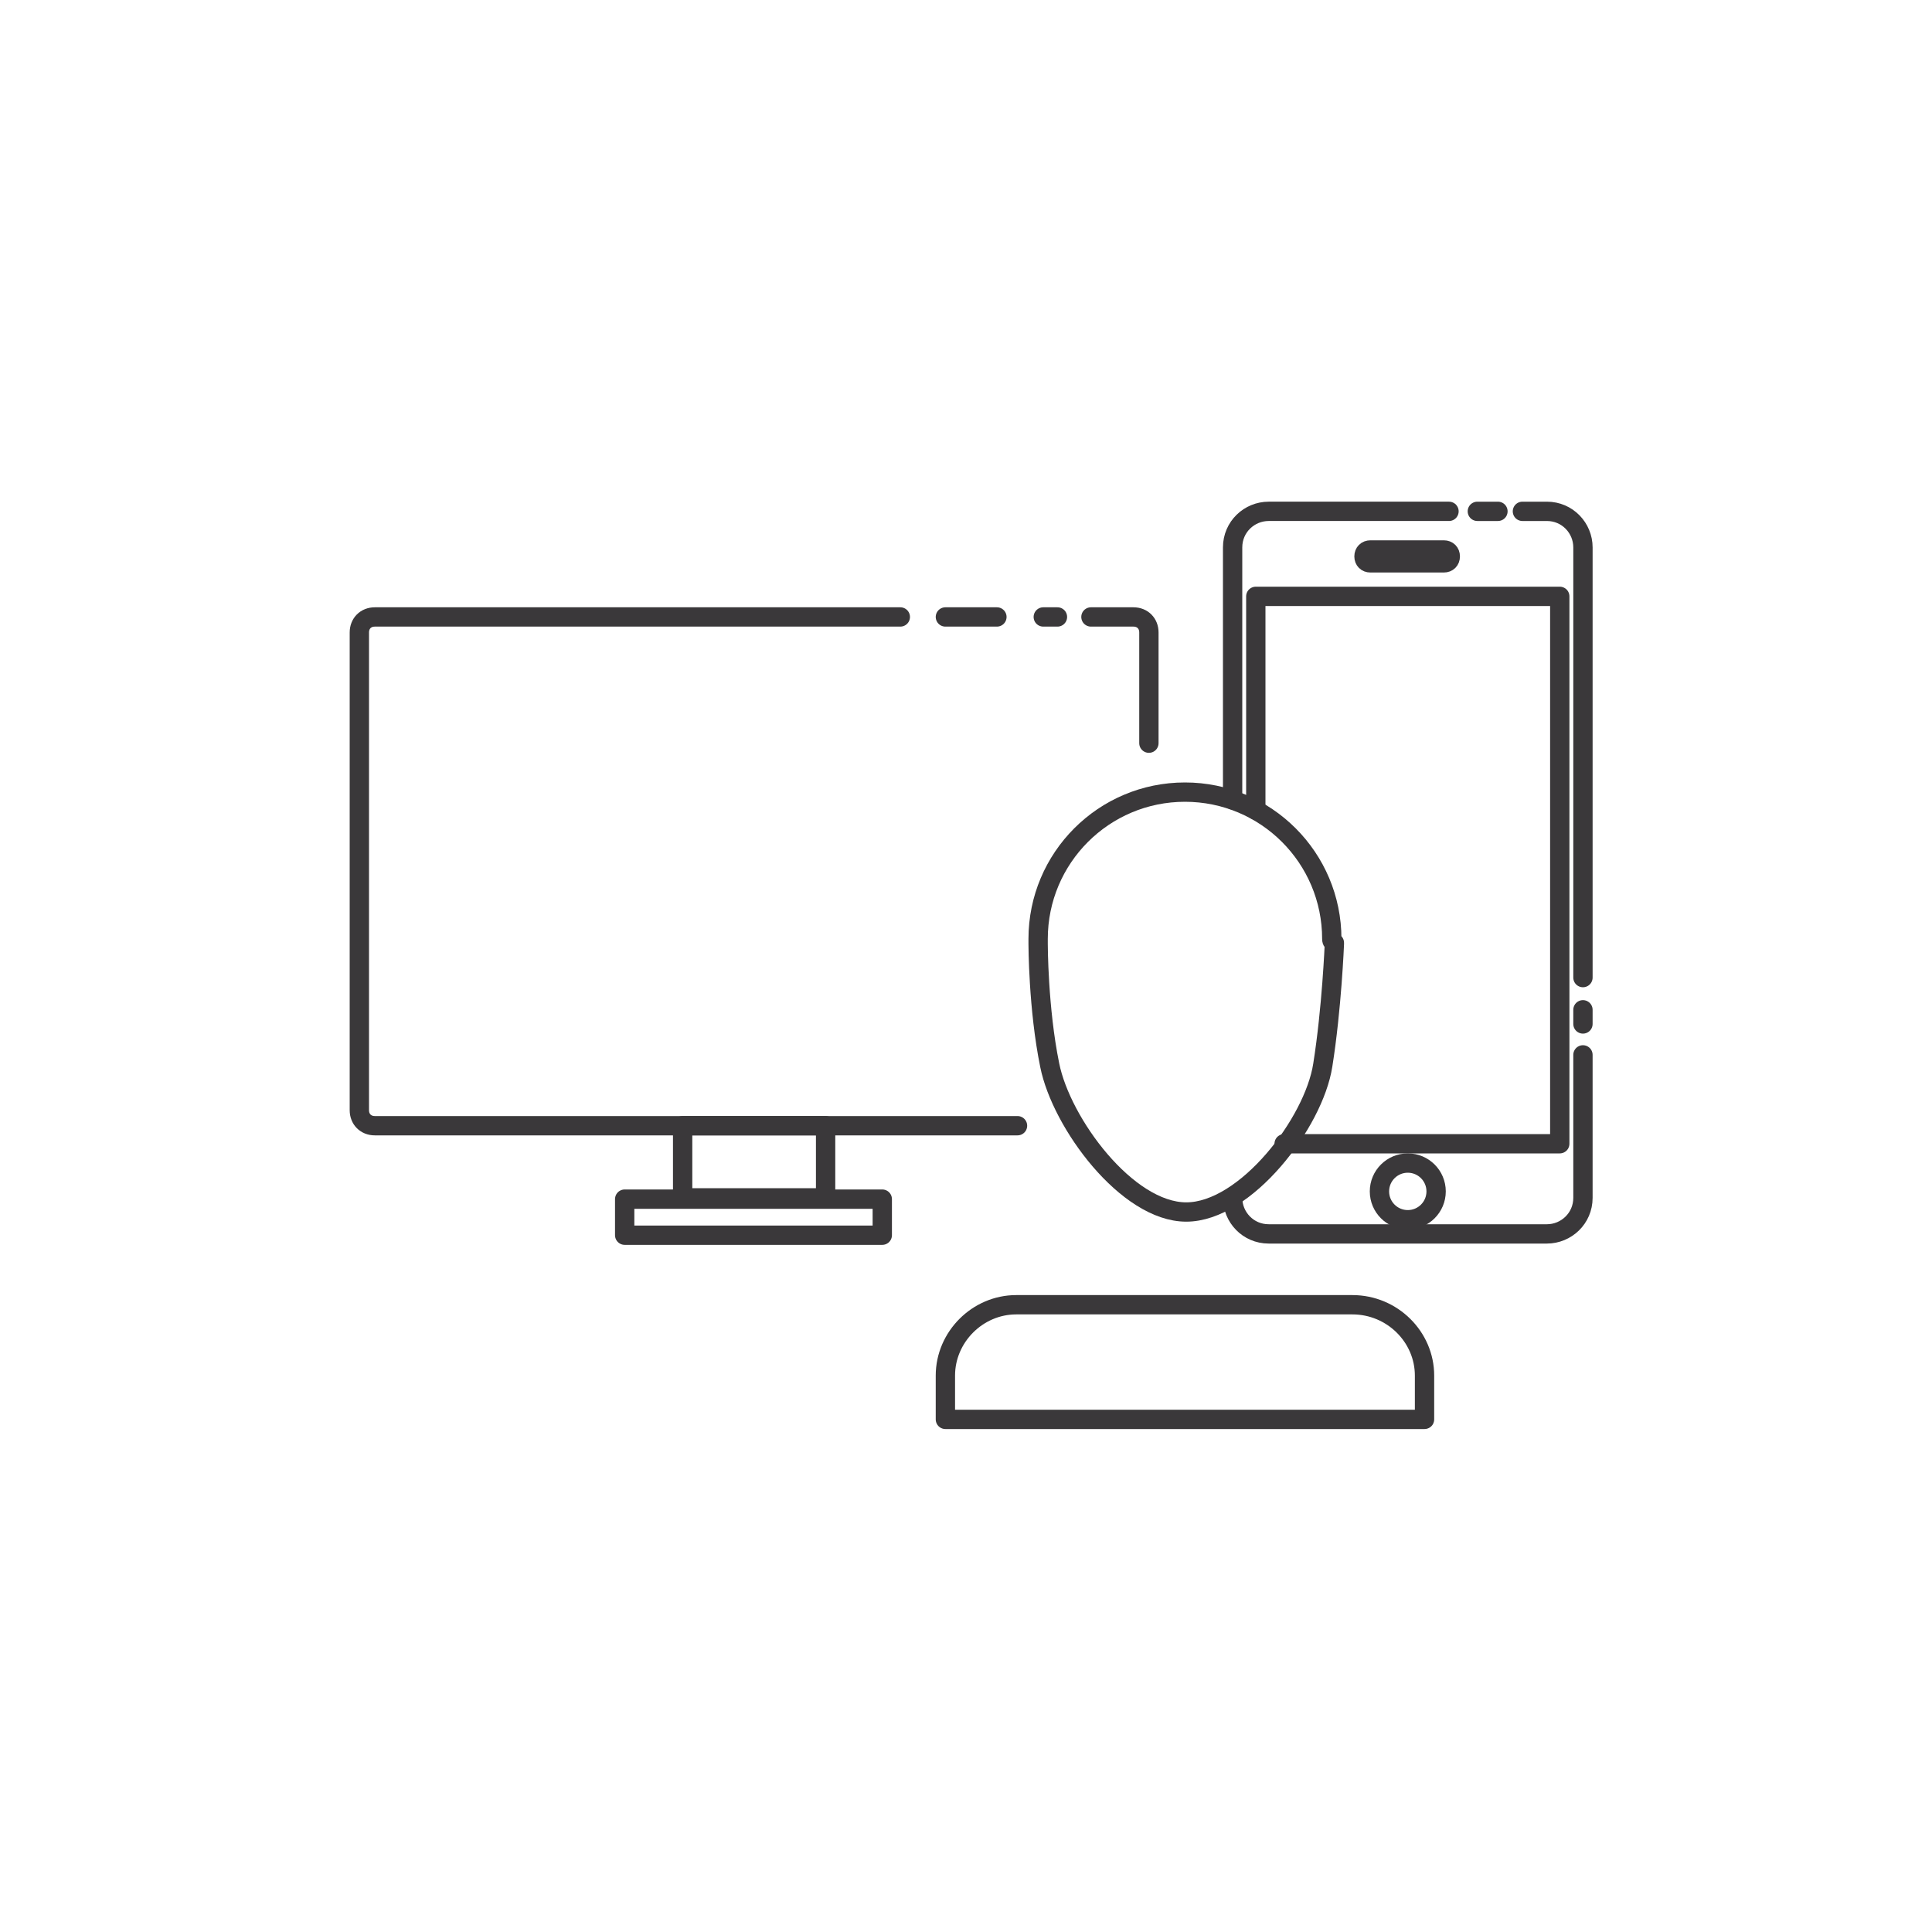
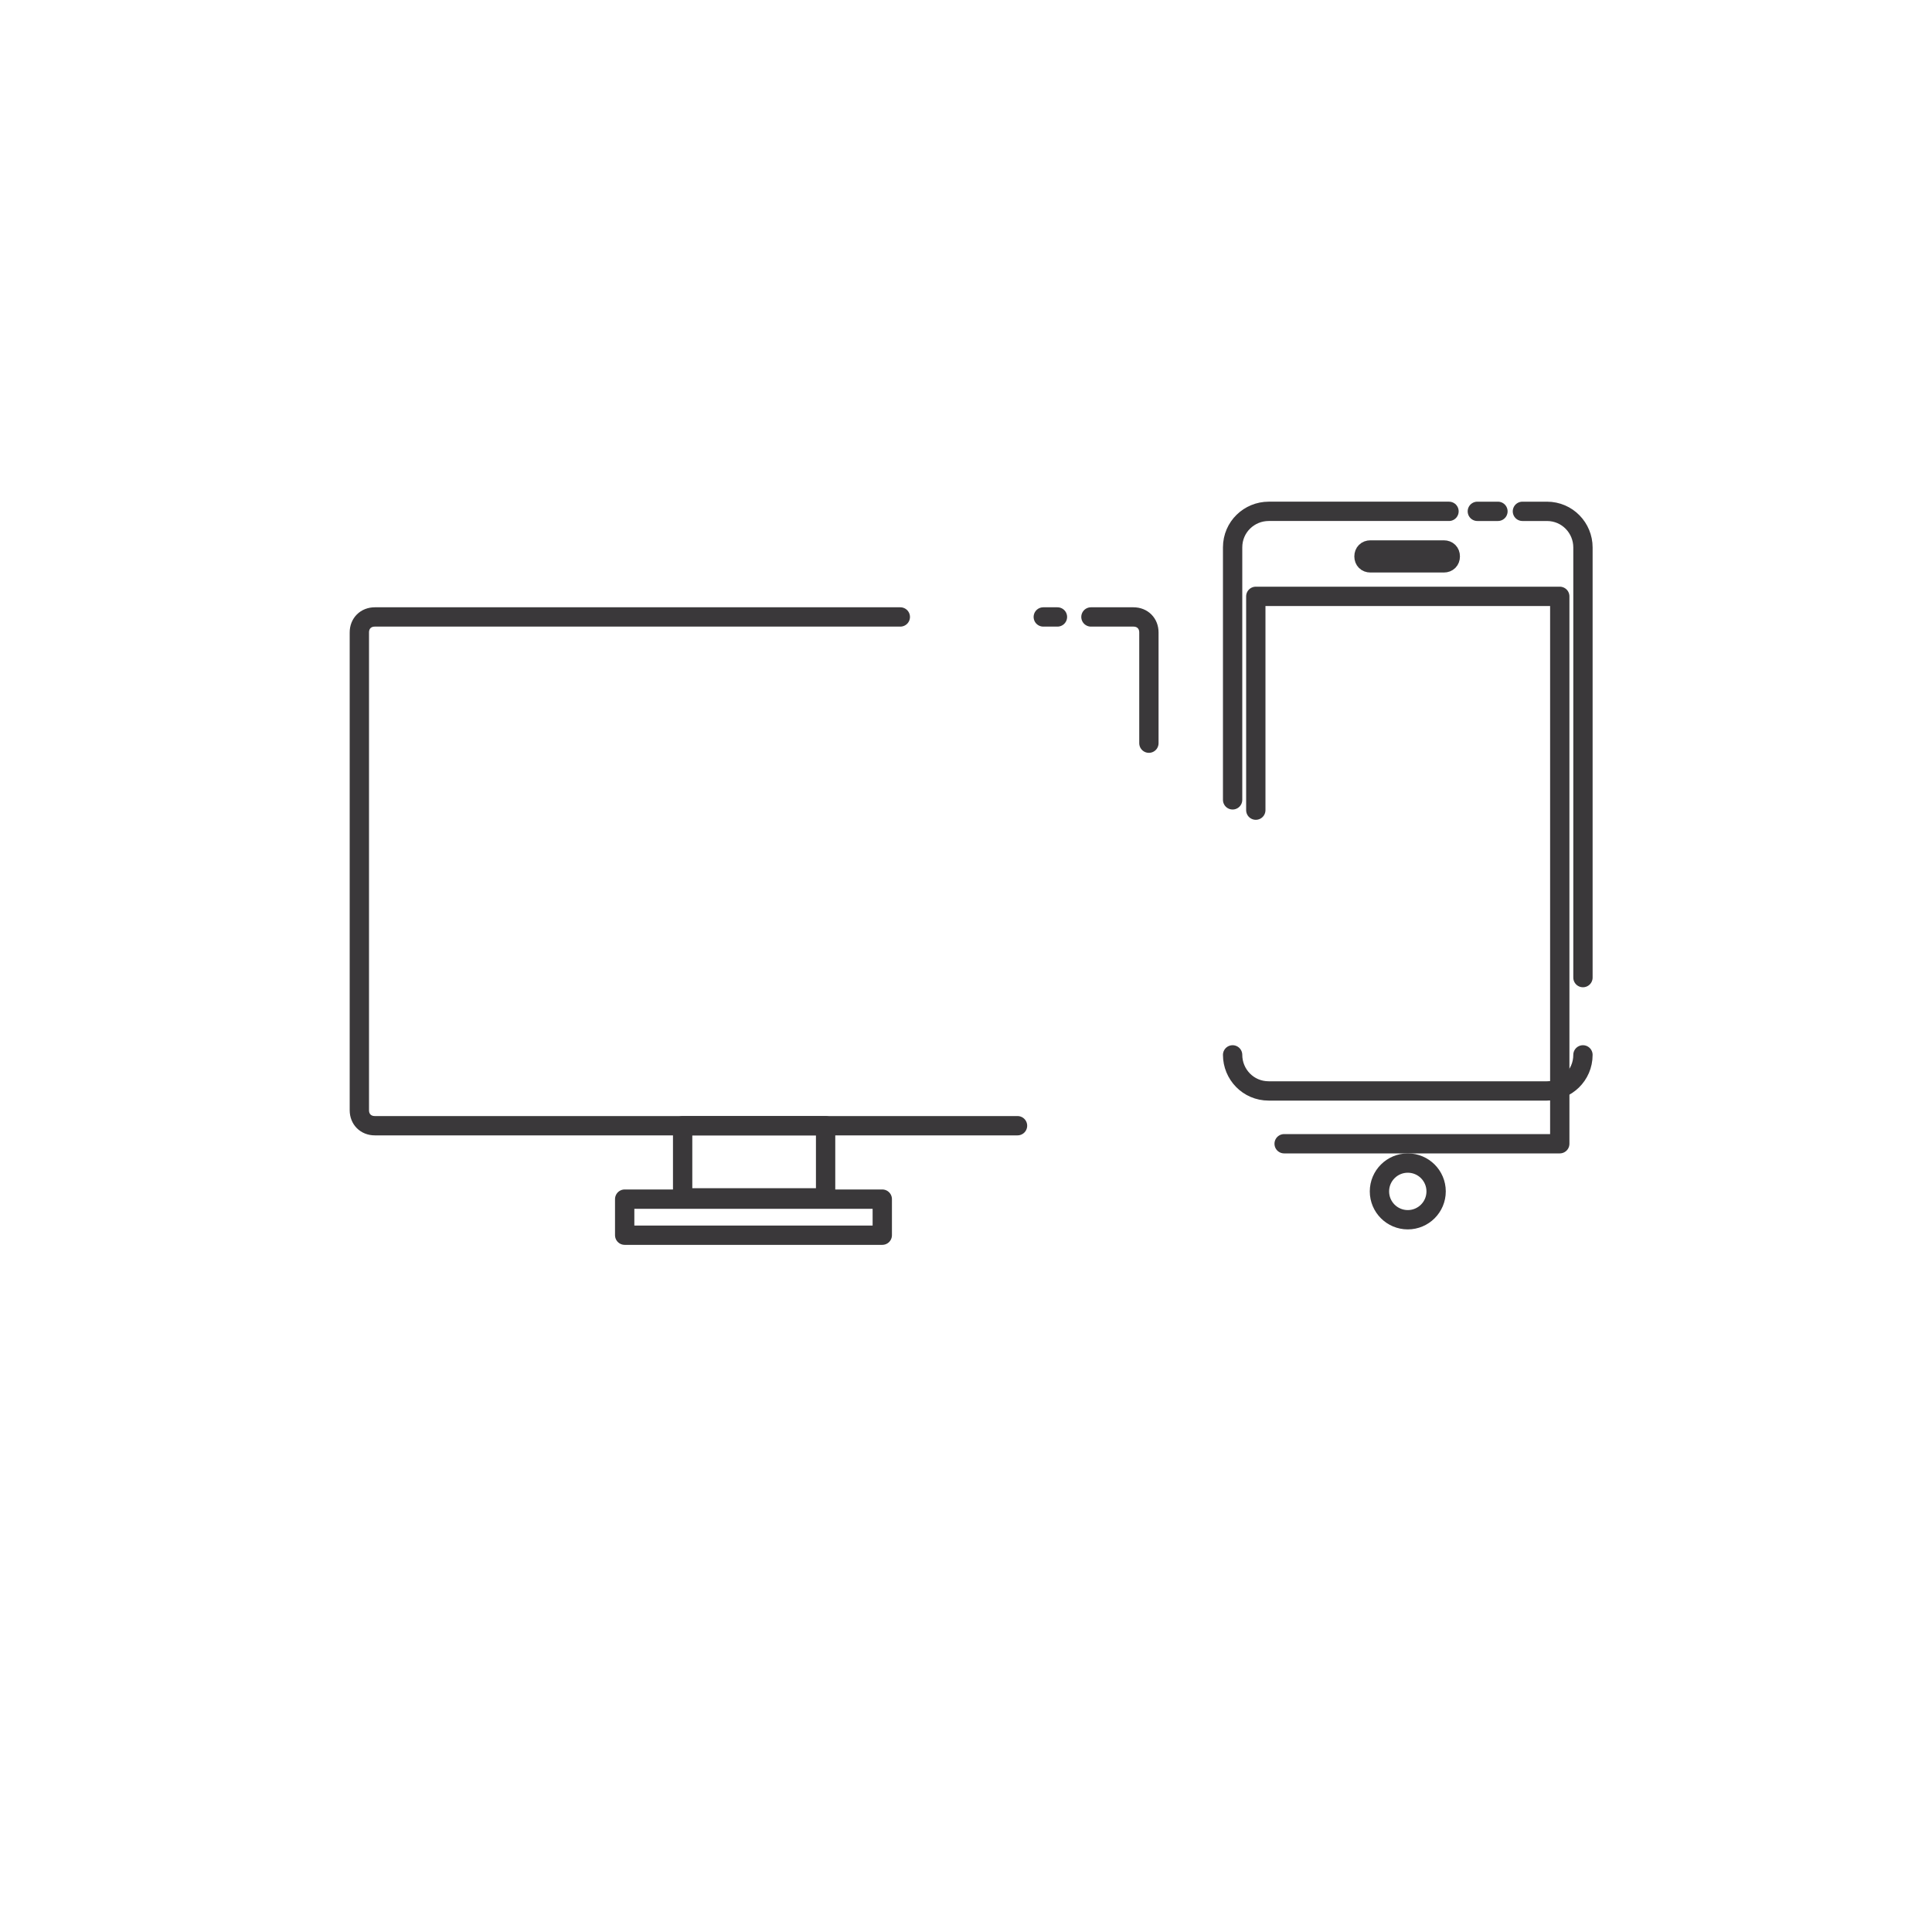
<svg xmlns="http://www.w3.org/2000/svg" version="1.1" x="0px" y="0px" viewBox="0 0 150 150" style="enable-background:new 0 0 150 150;" xml:space="preserve">
  <style type="text/css">
	.st0{fill:none;stroke:#BDBEC1;stroke-linecap:round;stroke-linejoin:round;stroke-miterlimit:10;}
	.st1{fill:#EEEEEE;}
	.st2{fill:#FFFFFF;stroke:#EEEEEE;stroke-width:6.415;stroke-miterlimit:10;}
	.st3{fill:none;stroke:#EEEEEE;stroke-width:6.415;stroke-linecap:round;stroke-linejoin:round;stroke-miterlimit:10;}
	.st4{fill:#D6D5D4;}
	.st5{fill:#666565;}
	.st6{fill:#232426;}
	.st7{fill:#FFFFFF;}
	.st8{fill:none;stroke:#050604;stroke-width:0.5;stroke-linecap:round;stroke-linejoin:round;stroke-miterlimit:10;}
	.st9{fill:none;stroke:#050604;stroke-linecap:round;stroke-linejoin:round;stroke-miterlimit:10;}
	.st10{fill:#B7B6B6;}
	.st11{fill:#919090;}
	.st12{opacity:0.8;}
	.st13{fill:none;stroke:#FF8500;stroke-width:6.155;stroke-linecap:round;stroke-linejoin:round;stroke-miterlimit:10;}
	.st14{fill:none;stroke:#FF8500;stroke-width:6.462;stroke-linecap:round;stroke-linejoin:round;stroke-miterlimit:10;}
	
		.st15{opacity:0.6;fill:none;stroke:#FF8500;stroke-width:6.155;stroke-linecap:round;stroke-linejoin:round;stroke-miterlimit:10;}
	
		.st16{opacity:0.6;fill:none;stroke:#FF8500;stroke-width:6.462;stroke-linecap:round;stroke-linejoin:round;stroke-miterlimit:10;}
	.st17{fill:none;stroke:#3A383A;stroke-linecap:round;stroke-linejoin:round;stroke-miterlimit:10;}
	.st18{fill:#3A383A;}
	.st19{fill:none;stroke:#BDBEC1;stroke-linecap:round;stroke-linejoin:round;}
	.st20{fill:none;stroke:#BDBEC1;stroke-linecap:round;stroke-linejoin:round;stroke-dasharray:12.021,12.021;}
	.st21{fill:none;stroke:#EEEEEE;stroke-width:1.917;stroke-linecap:round;stroke-linejoin:round;stroke-miterlimit:10;}
	.st22{fill:none;stroke:#EEEEEE;stroke-width:5.753;stroke-linecap:round;stroke-linejoin:round;stroke-miterlimit:10;}
	.st23{fill:none;stroke:#3A383A;stroke-width:2.844;stroke-linecap:round;stroke-linejoin:round;stroke-miterlimit:10;}
	.st24{fill:none;stroke:#BDBEC1;stroke-linecap:round;stroke-linejoin:round;stroke-miterlimit:10;stroke-dasharray:12;}
	.st25{fill:none;stroke:#C7C8C9;stroke-width:2;stroke-linecap:round;stroke-linejoin:round;stroke-dasharray:4.978,7.964;}
	.st26{fill:none;stroke:#C7C8C9;stroke-width:2;stroke-linecap:round;stroke-linejoin:round;}
	.st27{fill:none;stroke:#C7C8C9;stroke-width:2;stroke-linecap:round;stroke-linejoin:round;stroke-dasharray:5.337,8.54;}
	.st28{fill:none;stroke:#C7C8C9;stroke-width:2;stroke-linecap:round;stroke-linejoin:round;stroke-dasharray:4.995,7.992;}
	.st29{fill:none;stroke:#C7C8C9;stroke-width:2;stroke-linecap:round;stroke-linejoin:round;stroke-dasharray:5.309,8.494;}
	.st30{fill:none;stroke:#C7C8C9;stroke-width:2;stroke-linecap:round;stroke-linejoin:round;stroke-dasharray:5.059,8.094;}
	.st31{fill:none;stroke:#C7C8C9;stroke-width:2;stroke-linecap:round;stroke-linejoin:round;stroke-dasharray:5.093,8.149;}
	.st32{fill:none;stroke:#C7C8C9;stroke-width:2;stroke-linecap:round;stroke-linejoin:round;stroke-dasharray:4.662,7.458;}
	.st33{fill:none;stroke:#C7C8C9;stroke-width:2;stroke-linecap:round;stroke-linejoin:round;stroke-dasharray:5.207,8.331;}
	.st34{fill:none;stroke:#C7C8C9;stroke-width:2;stroke-linecap:round;stroke-linejoin:round;stroke-dasharray:4.603,7.365;}
	.st35{fill:none;stroke:#C7C8C9;stroke-width:2;stroke-linecap:round;stroke-linejoin:round;stroke-dasharray:4.689,7.502;}
	.st36{fill:none;stroke:#C7C8C9;stroke-width:2;stroke-linecap:round;stroke-linejoin:round;stroke-dasharray:5.179,8.286;}
	.st37{fill:none;stroke:#303030;stroke-width:1.721;stroke-linecap:round;stroke-linejoin:round;stroke-miterlimit:10;}
	.st38{fill:none;stroke:#726F72;stroke-width:0.982;stroke-miterlimit:10;}
	.st39{fill:#FF8000;}
	.st40{fill:none;stroke:#3A383A;stroke-width:0.808;stroke-linecap:round;stroke-linejoin:round;stroke-miterlimit:10;}
	.st41{fill:#FFFFFF;stroke:#FF8500;stroke-width:2;stroke-linecap:round;stroke-linejoin:round;stroke-miterlimit:10;}
	.st42{fill:none;stroke:#FF8500;stroke-width:2;stroke-linecap:round;stroke-linejoin:round;stroke-miterlimit:10;}
	.st43{fill:none;stroke:#343638;stroke-linecap:round;stroke-linejoin:round;stroke-miterlimit:10;}
	.st44{fill:none;stroke:#232426;stroke-linecap:round;stroke-linejoin:round;stroke-miterlimit:10;}
	.st45{fill:#818181;}
	.st46{fill:#05B819;}
	.st47{fill-rule:evenodd;clip-rule:evenodd;fill:#FF8000;}
	.st48{fill-rule:evenodd;clip-rule:evenodd;fill:#FFFFFF;}
	.st49{fill-rule:evenodd;clip-rule:evenodd;fill:none;}
	.st50{fill:none;stroke:#303030;stroke-width:0.914;stroke-miterlimit:10;}
	.st51{fill-rule:evenodd;clip-rule:evenodd;fill:#05B819;}
	.st52{fill:#050604;}
	.st53{fill:none;stroke:#383737;stroke-width:0.98;stroke-miterlimit:10;}
	.st54{fill:none;}
	.st55{fill:#FFFFFF;stroke:#343638;stroke-width:0.804;stroke-linecap:round;stroke-linejoin:round;stroke-miterlimit:10;}
	.st56{clip-path:url(#SVGID_16_);}
	.st57{fill:#FFFFFF;stroke:#343638;stroke-width:0.87;stroke-linecap:round;stroke-linejoin:round;stroke-miterlimit:10;}
	.st58{fill:#1D1D1B;}
	.st59{fill:none;stroke:#343638;stroke-width:3;stroke-linecap:round;stroke-linejoin:round;stroke-miterlimit:10;}
	.st60{fill:none;stroke:#303030;stroke-linecap:round;stroke-linejoin:round;stroke-miterlimit:10;}
	.st61{fill:#FFFFFF;stroke:#343638;stroke-linecap:round;stroke-linejoin:round;stroke-miterlimit:10;}
	.st62{fill:#FFFFFF;stroke:#343638;stroke-width:0.5;stroke-linecap:round;stroke-linejoin:round;stroke-miterlimit:10;}
	.st63{fill:#FFFFFF;stroke:#343638;stroke-width:0.5;stroke-miterlimit:10;}
	.st64{fill:none;stroke:#303030;stroke-width:0.5;stroke-linecap:round;stroke-linejoin:round;stroke-miterlimit:10;}
	.st65{fill:#FFFFFF;stroke:#303030;stroke-width:0.5;stroke-linecap:round;stroke-linejoin:round;stroke-miterlimit:10;}
	.st66{fill:none;stroke:#000000;stroke-width:0.911;stroke-miterlimit:10;}
	.st67{fill:none;stroke:#000000;stroke-width:0.993;stroke-miterlimit:10;}
	.st68{fill:none;stroke:#000000;stroke-width:0.632;stroke-miterlimit:10;}
	.st69{fill:none;stroke:#000000;stroke-width:0.688;stroke-miterlimit:10;}
	.st70{fill:none;stroke:#303030;stroke-width:0.867;stroke-linecap:round;stroke-linejoin:round;stroke-miterlimit:10;}
	.st71{fill:#FFFFFF;stroke:#303030;stroke-width:0.867;stroke-linecap:round;stroke-linejoin:round;stroke-miterlimit:10;}
	.st72{fill:none;stroke:#303030;stroke-width:2.601;stroke-linecap:round;stroke-linejoin:round;stroke-miterlimit:10;}
	.st73{fill:#FFFFFF;stroke:#050604;stroke-width:2.601;stroke-linecap:round;stroke-linejoin:round;stroke-miterlimit:10;}
	.st74{fill:none;stroke:#050604;stroke-width:0.867;stroke-linecap:round;stroke-linejoin:round;stroke-miterlimit:10;}
	.st75{fill:#FFFFFF;stroke:#303030;stroke-width:2.601;stroke-linecap:round;stroke-linejoin:round;stroke-miterlimit:10;}
	.st76{fill:none;stroke:#303030;stroke-width:3;stroke-linecap:round;stroke-linejoin:round;stroke-miterlimit:10;}
	.st77{fill:none;stroke:#FF8000;stroke-width:2;stroke-miterlimit:10;}
	.st78{fill:none;stroke:#3A383A;stroke-width:0.827;stroke-linecap:round;stroke-linejoin:round;stroke-miterlimit:10;}
	.st79{fill:none;stroke:#3A383A;stroke-width:0.688;stroke-linecap:round;stroke-linejoin:round;stroke-miterlimit:10;}
	.st80{fill:none;stroke:#3A383A;stroke-width:0.787;stroke-linecap:round;stroke-linejoin:round;stroke-miterlimit:10;}
	.st81{fill:none;stroke:#3A383A;stroke-width:0.937;stroke-linecap:round;stroke-linejoin:round;stroke-miterlimit:10;}
	.st82{fill:none;stroke:#000000;stroke-width:2.466;stroke-linecap:round;stroke-linejoin:round;stroke-miterlimit:10;}
	.st83{fill:none;stroke:#000000;stroke-width:0.816;stroke-linecap:round;stroke-linejoin:round;stroke-miterlimit:10;}
	.st84{fill:none;stroke:#000000;stroke-width:1.224;stroke-linecap:round;stroke-linejoin:round;stroke-miterlimit:10;}
	.st85{fill:none;stroke:#E807E3;stroke-width:3;stroke-miterlimit:10;}
	.st86{fill:none;stroke:#3A383A;stroke-width:0.787;stroke-linecap:round;stroke-linejoin:round;stroke-miterlimit:10;}
	.st87{fill:none;stroke:#3A383A;stroke-width:0.851;stroke-linecap:round;stroke-linejoin:round;stroke-miterlimit:10;}
	.st88{fill:none;stroke:#3A383A;stroke-width:0.766;stroke-linecap:round;stroke-linejoin:round;stroke-miterlimit:10;}
	.st89{fill:none;stroke:#3A383A;stroke-width:0.532;stroke-linecap:round;stroke-linejoin:round;stroke-miterlimit:10;}
	.st90{fill:none;stroke:#3A383A;stroke-width:0.747;stroke-linecap:round;stroke-linejoin:round;stroke-miterlimit:10;}
	.st91{fill:none;stroke:#3A383A;stroke-width:0.934;stroke-linecap:round;stroke-linejoin:round;stroke-miterlimit:10;}
	.st92{fill:none;stroke:#ED0CF4;stroke-width:5.391;stroke-miterlimit:10;}
	.st93{fill:none;stroke:#ED0CF4;stroke-width:3;stroke-miterlimit:10;}
	.st94{fill:none;stroke:#3A383A;stroke-width:2.206;stroke-linecap:round;stroke-linejoin:round;stroke-miterlimit:10;}
	.st95{fill:#FFFFFF;stroke:#3A383A;stroke-linecap:round;stroke-linejoin:round;stroke-miterlimit:10;}
	.st96{fill:none;stroke:#ADACB2;stroke-width:5.709;stroke-miterlimit:10;}
	.st97{fill:none;stroke:#ADACB2;stroke-width:5.982;stroke-miterlimit:10;}
	.st98{fill:none;stroke:#EF06E9;stroke-width:7;stroke-linecap:round;stroke-linejoin:round;stroke-miterlimit:10;}
	.st99{fill:none;stroke:#3A383A;stroke-width:0.902;stroke-linecap:round;stroke-linejoin:round;stroke-miterlimit:10;}
	.st100{fill:#F5770F;}
	
		.st101{clip-path:url(#SVGID_28_);fill:none;stroke:#000000;stroke-width:0.796;stroke-linecap:round;stroke-linejoin:round;stroke-miterlimit:10;}
	.st102{fill:#F90606;}
	.st103{fill:none;stroke:#F90606;stroke-miterlimit:10;}
	.st104{fill:#FFFFFF;stroke:#232426;stroke-width:1.111;stroke-linecap:round;stroke-linejoin:round;stroke-miterlimit:10;}
	.st105{fill:#FFFFFF;stroke:#232426;stroke-width:1.045;stroke-linecap:round;stroke-linejoin:round;stroke-miterlimit:10;}
	.st106{fill:none;stroke:#232426;stroke-width:1.045;stroke-linecap:round;stroke-linejoin:round;stroke-miterlimit:10;}
	.st107{fill:none;stroke:#F208E2;stroke-miterlimit:10;}
	.st108{fill:none;stroke:#F208E2;stroke-width:1.162;stroke-miterlimit:10;}
	.st109{fill:none;stroke:#F208E2;stroke-width:2.189;stroke-miterlimit:10;}
	.st110{fill:none;stroke:#F208E2;stroke-width:0.5;stroke-miterlimit:10;}
	.st111{fill:none;stroke:#F208E2;stroke-width:0.55;stroke-miterlimit:10;}
	.st112{fill:none;stroke:#F208E2;stroke-width:0.558;stroke-linecap:round;stroke-linejoin:round;stroke-miterlimit:10;}
	.st113{fill:none;stroke:#F208E2;stroke-width:0.558;stroke-miterlimit:10;}
	.st114{fill:none;stroke:#F208E2;stroke-width:0.57;stroke-linecap:round;stroke-linejoin:round;stroke-miterlimit:10;}
	.st115{fill:none;stroke:#F208E2;stroke-width:0.57;stroke-miterlimit:10;}
	.st116{fill:none;stroke:#303030;stroke-width:2.498;stroke-linecap:round;stroke-linejoin:round;stroke-miterlimit:10;}
	.st117{fill:none;stroke:#303030;stroke-width:0.833;stroke-linecap:round;stroke-linejoin:round;stroke-miterlimit:10;}
	.st118{fill:#B2C3D7;}
	.st119{fill:none;stroke:#FF8500;stroke-width:1.454;stroke-linecap:round;stroke-linejoin:round;stroke-miterlimit:10;}
	.st120{fill:#FF8500;}
	.st121{fill:none;stroke:#C6C5C4;stroke-width:0.521;stroke-miterlimit:10;}
	.st122{fill:none;stroke:#C6C5C4;stroke-width:0.483;stroke-miterlimit:10;}
	.st123{fill:none;stroke:#C6C5C4;stroke-width:0.572;stroke-miterlimit:10;}
	.st124{fill:none;stroke:#303030;stroke-width:0.855;stroke-linecap:round;stroke-linejoin:round;stroke-miterlimit:10;}
	.st125{fill:#FFFFFF;stroke:#303030;stroke-width:3.11;stroke-linecap:round;stroke-linejoin:round;stroke-miterlimit:10;}
	.st126{fill:none;stroke:#303030;stroke-width:0.963;stroke-linecap:round;stroke-linejoin:round;stroke-miterlimit:10;}
	.st127{fill:none;stroke:#3A383A;stroke-width:0.875;stroke-linecap:round;stroke-linejoin:round;stroke-miterlimit:10;}
	.st128{fill:none;stroke:#3A383A;stroke-width:0.986;stroke-linecap:round;stroke-linejoin:round;stroke-miterlimit:10;}
	.st129{fill:#775437;}
	.st130{opacity:0.9;fill:none;stroke:#BABABA;stroke-width:0.969;stroke-miterlimit:10;}
	.st131{opacity:0.9;fill:none;stroke:url(#SVGID_31_);stroke-width:0.969;stroke-miterlimit:10;}
	.st132{fill:#727171;}
	.st133{opacity:0.9;}
	.st134{fill:none;stroke:#EA11EA;stroke-linecap:round;stroke-linejoin:round;stroke-miterlimit:10;}
	.st135{fill:none;stroke:#EA11EA;stroke-width:0.89;stroke-linecap:round;stroke-linejoin:round;stroke-miterlimit:10;}
	.st136{fill:none;stroke:#EA11EA;stroke-width:0.994;stroke-miterlimit:10;}
	.st137{fill:none;stroke:#EA11EA;stroke-width:1.185;stroke-linecap:round;stroke-linejoin:round;stroke-miterlimit:10;}
	.st138{fill:none;stroke:#EA11EA;stroke-width:1.185;stroke-miterlimit:10;}
	.st139{fill:#EA11EA;}
	.st140{fill:none;stroke:#EA11EA;stroke-miterlimit:10;}
	.st141{fill:none;stroke:#F714D7;stroke-miterlimit:10;}
	.st142{fill:none;stroke:#CE06EA;stroke-miterlimit:10;}
	.st143{fill:none;stroke:#CE06EA;stroke-width:0.881;stroke-miterlimit:10;}
	.st144{fill:none;stroke:#CE06EA;stroke-width:0.984;stroke-miterlimit:10;}
	.st145{fill:none;stroke:#232426;stroke-width:0.857;stroke-linecap:round;stroke-linejoin:round;stroke-miterlimit:10;}
	.st146{fill:none;stroke:#232426;stroke-width:1.016;stroke-linecap:round;stroke-linejoin:round;stroke-miterlimit:10;}
	.st147{fill:#D612CD;}
	.st148{fill:none;stroke:#D612CD;stroke-width:30;stroke-linecap:round;stroke-linejoin:round;stroke-miterlimit:10;}
	.st149{fill:none;stroke:#D612CD;stroke-width:40;stroke-linecap:round;stroke-linejoin:round;stroke-miterlimit:10;}
	.st150{fill:none;stroke:#D612CD;stroke-width:1.031;stroke-miterlimit:10;}
	.st151{fill:none;stroke:#F419E9;stroke-width:1.615;stroke-miterlimit:10;}
	.st152{fill:none;stroke:#F419E9;stroke-width:1.369;stroke-miterlimit:10;}
	.st153{fill:none;stroke:#720572;stroke-width:1.615;stroke-miterlimit:10;}
	.st154{fill:none;stroke:#F40BEE;stroke-width:1.117;stroke-linecap:round;stroke-linejoin:round;stroke-miterlimit:10;}
	.st155{fill:none;stroke:#F40BEE;stroke-width:1.184;stroke-linecap:round;stroke-linejoin:round;stroke-miterlimit:10;}
	.st156{fill:none;stroke:#F40BEE;stroke-width:1.092;stroke-linecap:round;stroke-linejoin:round;stroke-miterlimit:10;}
	.st157{fill:none;stroke:#F40BEE;stroke-width:0.988;stroke-linecap:round;stroke-linejoin:round;stroke-miterlimit:10;}
	.st158{fill:none;stroke:#F40BEE;stroke-width:5;stroke-miterlimit:10;}
	.st159{fill:none;stroke:#0C65F2;stroke-width:5;stroke-miterlimit:10;}
	.st160{fill:#FFFFFF;stroke:#232426;stroke-linecap:round;stroke-linejoin:round;stroke-miterlimit:10;}
	.st161{fill:#F40BEE;}
	.st162{fill:none;stroke:#F40FF4;stroke-width:0.977;stroke-miterlimit:10;}
	.st163{fill:none;stroke:#E513D1;stroke-miterlimit:10;}
	.st164{fill:none;stroke:#E513D1;stroke-width:0.793;stroke-miterlimit:10;}
	.st165{fill:none;stroke:#3A383A;stroke-width:5;stroke-linecap:round;stroke-linejoin:round;stroke-miterlimit:10;}
	.st166{fill:none;stroke:#F00DF7;stroke-width:1.312;stroke-miterlimit:10;}
	.st167{fill:none;stroke:#F00DF7;stroke-width:1.274;stroke-miterlimit:10;}
	.st168{fill:none;stroke:#F00DF7;stroke-width:1.166;stroke-miterlimit:10;}
	.st169{fill:none;stroke:#F00DF7;stroke-width:1.185;stroke-miterlimit:10;}
	.st170{fill:none;stroke:#3A383A;stroke-width:0.42;stroke-linecap:round;stroke-linejoin:round;stroke-miterlimit:10;}
	.st171{fill:#FFFFFF;stroke:#343638;stroke-width:1.114;stroke-linecap:round;stroke-linejoin:round;stroke-miterlimit:10;}
	.st172{fill:none;stroke:#343638;stroke-width:0.557;stroke-linecap:round;stroke-linejoin:round;stroke-miterlimit:10;}
	.st173{fill:none;stroke:#F00DF7;stroke-width:0.788;stroke-miterlimit:10;}
	.st174{fill:none;stroke:#232426;stroke-width:1.071;stroke-linecap:round;stroke-linejoin:round;stroke-miterlimit:10;}
	.st175{fill:none;stroke:#3A383A;stroke-width:1.5;stroke-linecap:round;stroke-linejoin:round;stroke-miterlimit:10;}
	.st176{fill:#80B0CE;}
	.st177{fill:none;stroke:#F41CE5;stroke-miterlimit:10;}
	.st178{fill:none;stroke:#F40FD9;stroke-width:2.652;stroke-miterlimit:10;}
	.st179{fill:none;stroke:#232426;stroke-width:1.5;stroke-linecap:round;stroke-linejoin:round;stroke-miterlimit:10;}
	.st180{fill:none;stroke:#303030;stroke-width:1.5;stroke-linecap:round;stroke-linejoin:round;stroke-miterlimit:10;}
	.st181{fill:none;stroke:#303031;stroke-width:1.5;stroke-linecap:round;stroke-linejoin:round;stroke-miterlimit:10;}
	.st182{display:none;}
</style>
  <g id="Capa_2">
</g>
  <g id="Capa_3">
</g>
  <g id="Capa_1">
</g>
  <g id="Capa_5">
    <g>
      <g>
        <path class="st175" d="M95.7,62.1V42.5c0-1.6,1.3-2.8,2.8-2.8h14" />
-         <path class="st175" d="M122.9,81.9v11.1c0,1.6-1.3,2.8-2.8,2.8H98.5c-1.6,0-2.8-1.3-2.8-2.8" />
-         <line class="st175" x1="122.9" y1="78.4" x2="122.9" y2="79.5" />
+         <path class="st175" d="M122.9,81.9c0,1.6-1.3,2.8-2.8,2.8H98.5c-1.6,0-2.8-1.3-2.8-2.8" />
        <path class="st175" d="M118.2,39.7h1.9c1.6,0,2.8,1.3,2.8,2.8v33.4" />
        <line class="st175" x1="114.7" y1="39.7" x2="116.3" y2="39.7" />
        <polyline class="st175" points="97.5,62.9 97.5,46.3 121.1,46.3 121.1,88.8 99.7,88.8    " />
        <circle class="st175" cx="109.3" cy="92.5" r="2.2" />
        <path class="st175" d="M112.1,43.7h-5.7c-0.3,0-0.5-0.2-0.5-0.5l0,0c0-0.3,0.2-0.5,0.5-0.5h5.7c0.3,0,0.5,0.2,0.5,0.5l0,0     C112.6,43.5,112.4,43.7,112.1,43.7z" />
      </g>
      <g>
        <g>
-           <path class="st175" d="M103.4,72.9c0-6.3-5.1-11.4-11.4-11.4s-11.4,5.1-11.4,11.4c0,0.1,0,0.2,0,0.3c0,0,0,0,0,0.1      c0,0,0,5,0.9,9.4c0.9,4.5,6,11.4,10.6,11.4c4.6,0,9.9-6.9,10.6-11.4c0.7-4.4,0.9-9.4,0.9-9.4c0,0,0,0,0-0.1      C103.4,73.1,103.4,73,103.4,72.9z" />
-           <path class="st175" d="M110.6,106.8v3.4H73.4v-3.4c0-3,2.5-5.5,5.5-5.5h26.1C108.1,101.3,110.6,103.8,110.6,106.8z" />
-         </g>
+           </g>
        <path class="st175" d="M84.7,47.9H88c0.7,0,1.2,0.5,1.2,1.2v8.6" />
        <line class="st175" x1="81" y1="47.9" x2="82.1" y2="47.9" />
-         <line class="st175" x1="73.4" y1="47.9" x2="77.4" y2="47.9" />
        <path class="st175" d="M79,87.4H29.1c-0.7,0-1.2-0.5-1.2-1.2V49.1c0-0.7,0.5-1.2,1.2-1.2h40.8" />
        <rect x="53" y="87.4" class="st175" width="11.1" height="5.6" />
        <rect x="48.5" y="93.1" class="st175" width="20" height="2.8" />
      </g>
    </g>
  </g>
  <g id="guias" class="st182">
</g>
</svg>